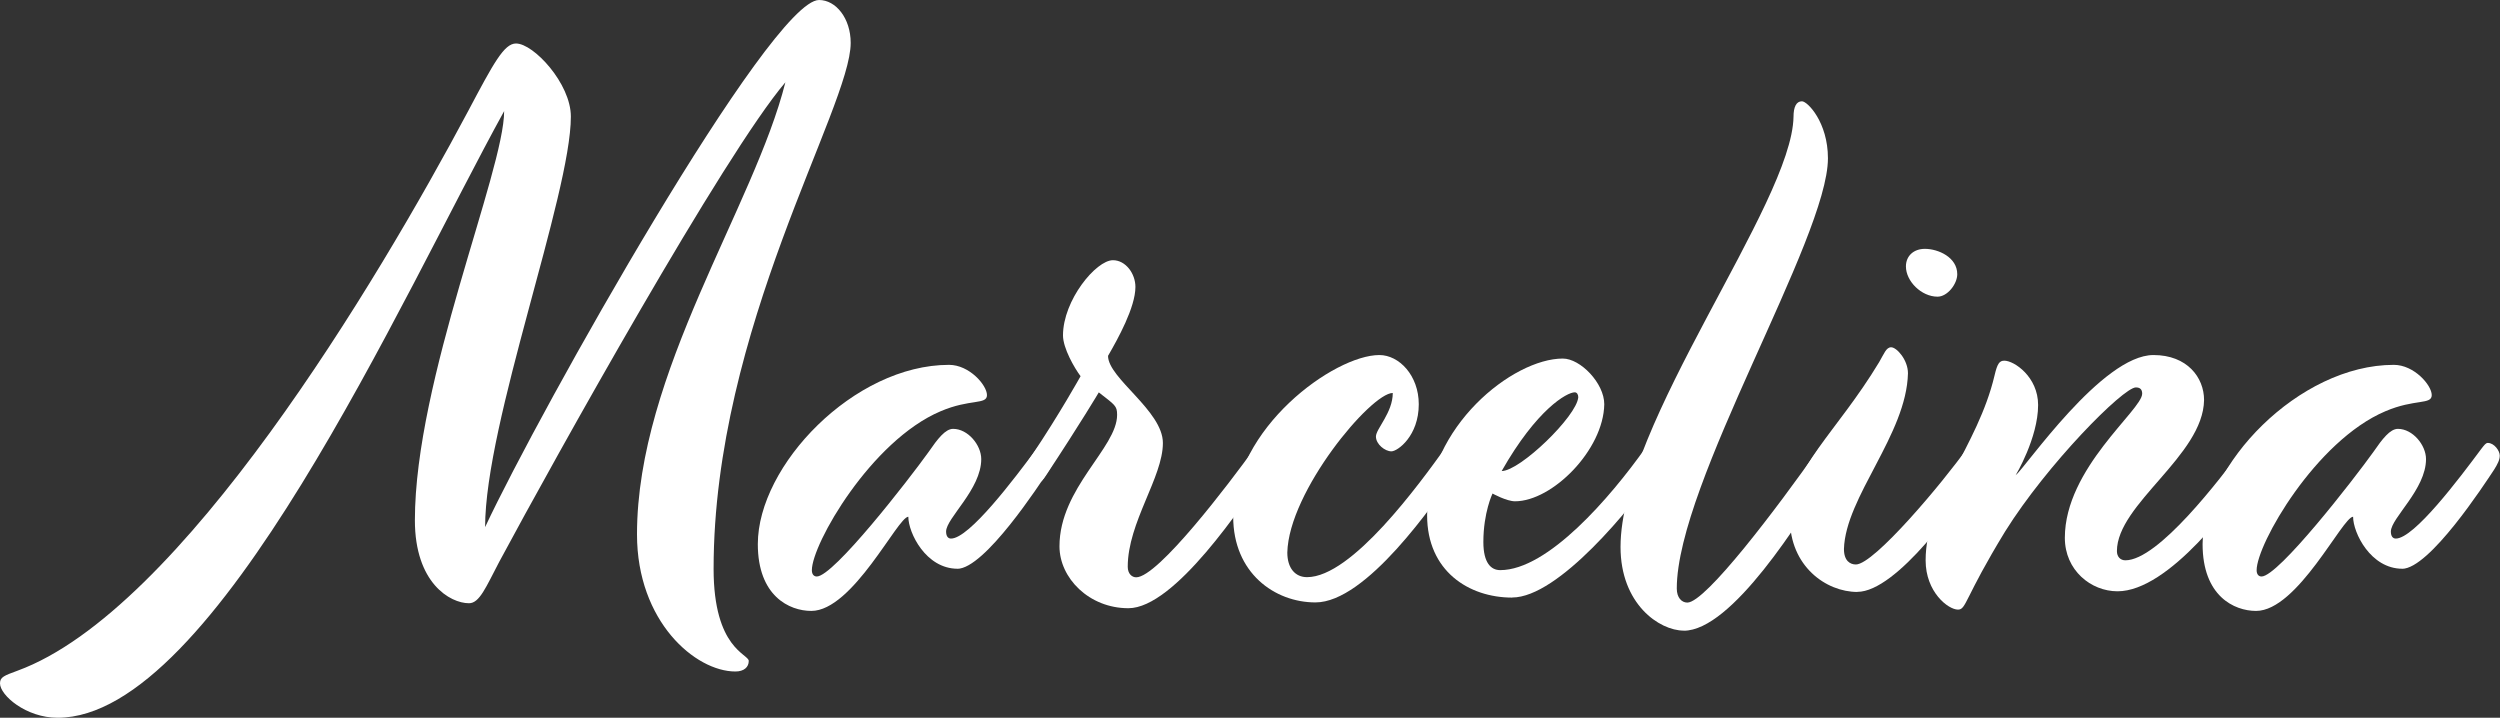
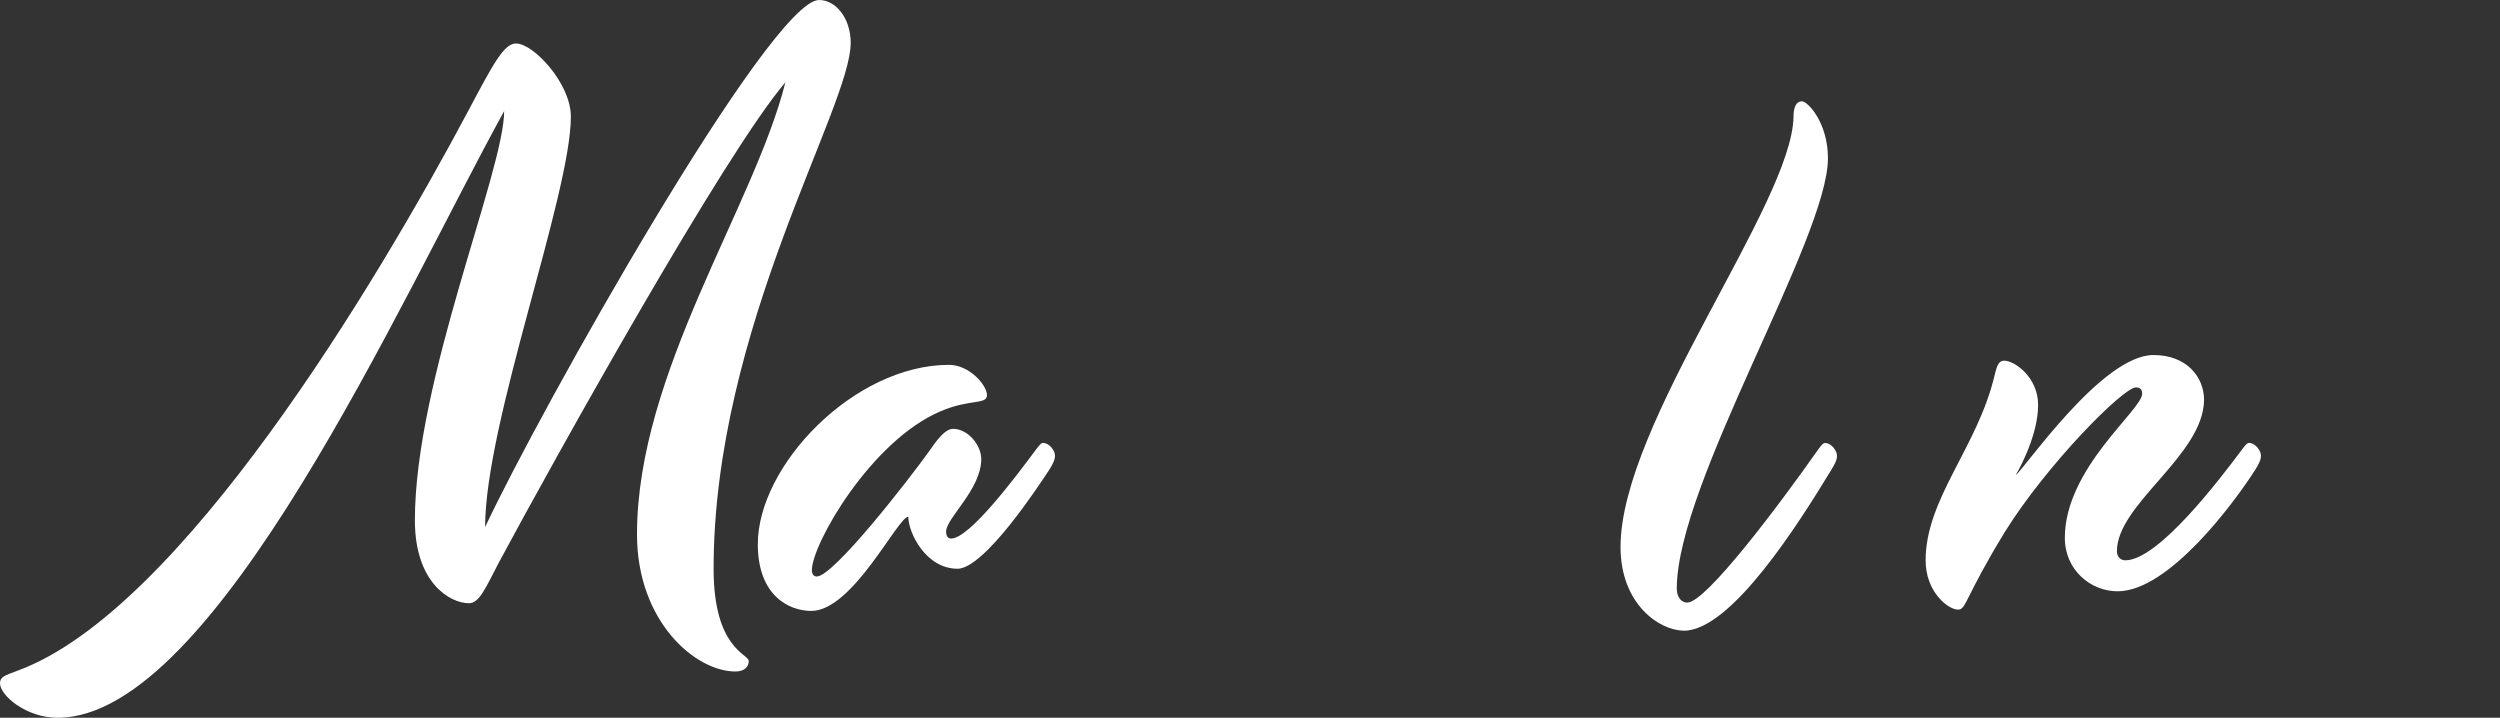
<svg xmlns="http://www.w3.org/2000/svg" id="Layer_3" viewBox="0 0 305.81 87.8">
  <rect x="0" y="0" width="305.81" height="87.8" fill="#333333" stroke="none" />
  <defs>
    <style>.cls-1{fill:#fff;}</style>
  </defs>
  <g id="Layer_1">
    <path class="cls-1" d="M7.05,87.8c-3.87,0-7.05-2.75-7.05-4.21,0-.77.52-.95,2.15-1.55,19.95-7.31,43.95-47.47,55.12-68.46,3.1-5.85,4.39-8.26,5.85-8.26,2.15,0,6.71,4.9,6.71,8.94,0,9.54-10.49,37.41-10.49,50.22C66.05,50.14,94.25,0,100.19,0c2.06,0,3.87,2.24,3.87,5.25,0,7.91-16.77,34.92-16.77,64.33,0,9.8,4.3,10.41,4.3,11.27,0,.77-.6,1.29-1.63,1.29-4.9,0-12.04-6.11-12.04-16.77,0-19.78,14.36-40.16,18.15-55.3-7.48,8.77-28.12,45.84-35,58.65-1.63,3.1-2.41,5.07-3.7,5.07-2.32,0-6.62-2.49-6.62-10.15,0-17.11,10.92-42.74,10.92-50.05C49.1,36.38,26.32,87.8,7.05,87.8Z" />
    <path class="cls-1" d="M117.13,69.57c-3.87,0-6.02-4.39-6.02-6.36-1.29,0-6.79,11.52-11.87,11.52-2.67,0-6.54-1.81-6.54-8.17,0-9.63,11.78-21.93,23.39-21.93,2.49,0,4.64,2.49,4.64,3.7s-2.06.43-5.68,1.98c-8.51,3.61-15.74,16.25-15.74,19.44,0,.52.26.77.6.77,2.06,0,11.27-11.87,13.67-15.22,1.12-1.63,2.06-2.84,3.01-2.84,1.81,0,3.44,1.98,3.44,3.7,0,3.7-4.3,7.22-4.3,8.86,0,.6.26.86.6.86,2.24,0,7.74-7.31,10.49-11.01.34-.43.52-.69.77-.69.77,0,1.46.95,1.46,1.55,0,.52-.26,1.03-.69,1.72-1.2,1.81-7.91,12.13-11.27,12.13Z" />
-     <path class="cls-1" d="M127.02,59c-.43,0-1.72-.77-1.72-1.63,0-.34.43-.95.95-1.72,3.35-4.99,5.93-9.63,5.93-9.63-.77-1.03-2.15-3.44-2.15-4.99,0-4.3,4.04-9.2,6.11-9.2,1.55,0,2.75,1.63,2.75,3.27,0,2.49-2.15,6.36-3.35,8.43,0,2.75,6.71,6.71,6.71,10.66,0,4.21-4.3,9.72-4.3,15.14,0,.86.52,1.29,1.03,1.29,2.67,0,11.35-11.44,14.45-15.74.34-.43.52-.69.77-.69.77,0,1.46.95,1.46,1.55,0,.52-.26,1.03-.69,1.72-2.92,4.3-11.27,16.94-16.94,16.94-4.82,0-8.43-3.7-8.43-7.57,0-7.14,7.05-12.04,7.05-16.08,0-1.12-.26-1.2-2.24-2.75,0,0-2.24,3.78-6.45,10.15-.34.52-.6.86-.95.86Z" />
-     <path class="cls-1" d="M150.84,63.21c0-10.84,12.38-19.78,17.89-19.78,2.41,0,4.82,2.49,4.82,6.02,0,3.87-2.58,5.76-3.35,5.76s-1.89-.86-1.89-1.81,2.06-2.92,2.06-5.33c-2.67,0-12.73,12.04-12.9,19.52,0,1.89.95,3.01,2.41,3.01,5.5,0,13.76-11.44,16.86-15.74.34-.43.52-.69.77-.69.77,0,1.46.95,1.46,1.55,0,.52-.26,1.03-.69,1.72-2.92,4.3-11.18,16.25-17.37,16.25-4.99,0-10.06-3.61-10.06-10.49Z" />
-     <path class="cls-1" d="M184.98,73.1c-5.33,0-10.41-3.27-10.41-10.06,0-10.84,10.49-19.18,16.6-19.18,2.15,0,5.07,3.01,5.07,5.59-.09,5.59-6.36,11.87-10.92,11.87-1.03,0-2.75-.95-2.75-.95,0,0-1.12,2.32-1.12,5.93,0,2.58.95,3.44,2.06,3.44,5.85,0,13.5-8.94,17.72-14.88.34-.43.52-.69.77-.69.77,0,1.46.95,1.46,1.55,0,.52-.26,1.03-.69,1.72-3.18,4.64-12.13,15.65-17.8,15.65ZM183.69,57.62c2.24,0,9.2-6.71,9.37-9.03,0-.34-.17-.6-.43-.6-.95,0-4.64,2.06-8.94,9.63Z" />
    <path class="cls-1" d="M205.97,77.14c-3.01,0-7.74-3.27-7.74-10.23,0-15.14,20.98-41.97,21.16-52.63,0-1.2.34-1.89,1.03-1.89s3.18,2.58,3.18,6.97c0,9.8-18.49,39.73-18.49,52.63,0,1.12.6,1.72,1.29,1.72,2.24,0,11.01-11.61,16.08-18.83.34-.43.52-.69.77-.69.77,0,1.46.95,1.46,1.55,0,.52-.26,1.03-.69,1.72-3.87,6.36-12.21,19.69-18.06,19.69Z" />
-     <path class="cls-1" d="M227.21,72.41c-3.87,0-8.26-3.18-8.26-8.94,0-6.19,5.68-10.49,10.92-19.18.6-1.03.86-1.81,1.46-1.81.69,0,2.06,1.55,2.06,3.18-.17,7.48-7.65,15.14-7.83,21.5,0,1.46.77,1.89,1.46,1.89,2.24,0,10.66-10.06,13.59-14.19.34-.43.52-.69.77-.69.77,0,1.46.95,1.46,1.55,0,.52-.26,1.03-.69,1.72-2.41,4.13-10.15,14.96-14.96,14.96ZM239.42,33.54c0,1.2-1.2,2.75-2.41,2.75-1.98,0-3.87-1.89-3.87-3.7,0-1.29.95-2.15,2.32-2.15,1.63,0,3.96,1.03,3.96,3.1Z" />
    <path class="cls-1" d="M259.03,72.33c-3.27,0-6.45-2.58-6.45-6.54,0-8.51,9.46-15.65,9.46-17.63,0-.43-.17-.77-.77-.77-1.55,0-10.84,9.37-16,17.63-4.99,8.17-4.73,9.55-5.76,9.55-1.2,0-3.96-2.15-3.96-6.02,0-7.57,6.36-13.85,8.43-22.62.34-1.46.6-1.81,1.2-1.81,1.2,0,4.13,1.98,4.13,5.42,0,4.04-2.75,8.6-2.75,8.6,1.2-.95,10.58-14.71,16.86-14.71,4.13,0,6.19,2.75,6.19,5.5-.09,6.79-10.66,12.73-10.66,18.49,0,.69.43,1.12,1.03,1.12,4.04,0,11.61-9.98,14.36-13.67.34-.43.52-.69.77-.69.77,0,1.46.95,1.46,1.55,0,.52-.26,1.03-.69,1.72-2.58,4.04-10.58,14.88-16.86,14.88Z" />
-     <path class="cls-1" d="M293.86,69.57c-3.87,0-6.02-4.39-6.02-6.36-1.29,0-6.79,11.52-11.87,11.52-2.67,0-6.54-1.81-6.54-8.17,0-9.63,11.78-21.93,23.39-21.93,2.49,0,4.64,2.49,4.64,3.7s-2.06.43-5.68,1.98c-8.51,3.61-15.74,16.25-15.74,19.44,0,.52.26.77.6.77,2.06,0,11.27-11.87,13.67-15.22,1.12-1.63,2.06-2.84,3.01-2.84,1.81,0,3.44,1.98,3.44,3.7,0,3.7-4.3,7.22-4.3,8.86,0,.6.26.86.6.86,2.24,0,7.74-7.31,10.49-11.01.34-.43.52-.69.77-.69.77,0,1.46.95,1.46,1.55,0,.52-.26,1.03-.69,1.72-1.2,1.81-7.91,12.13-11.27,12.13Z" />
  </g>
</svg>